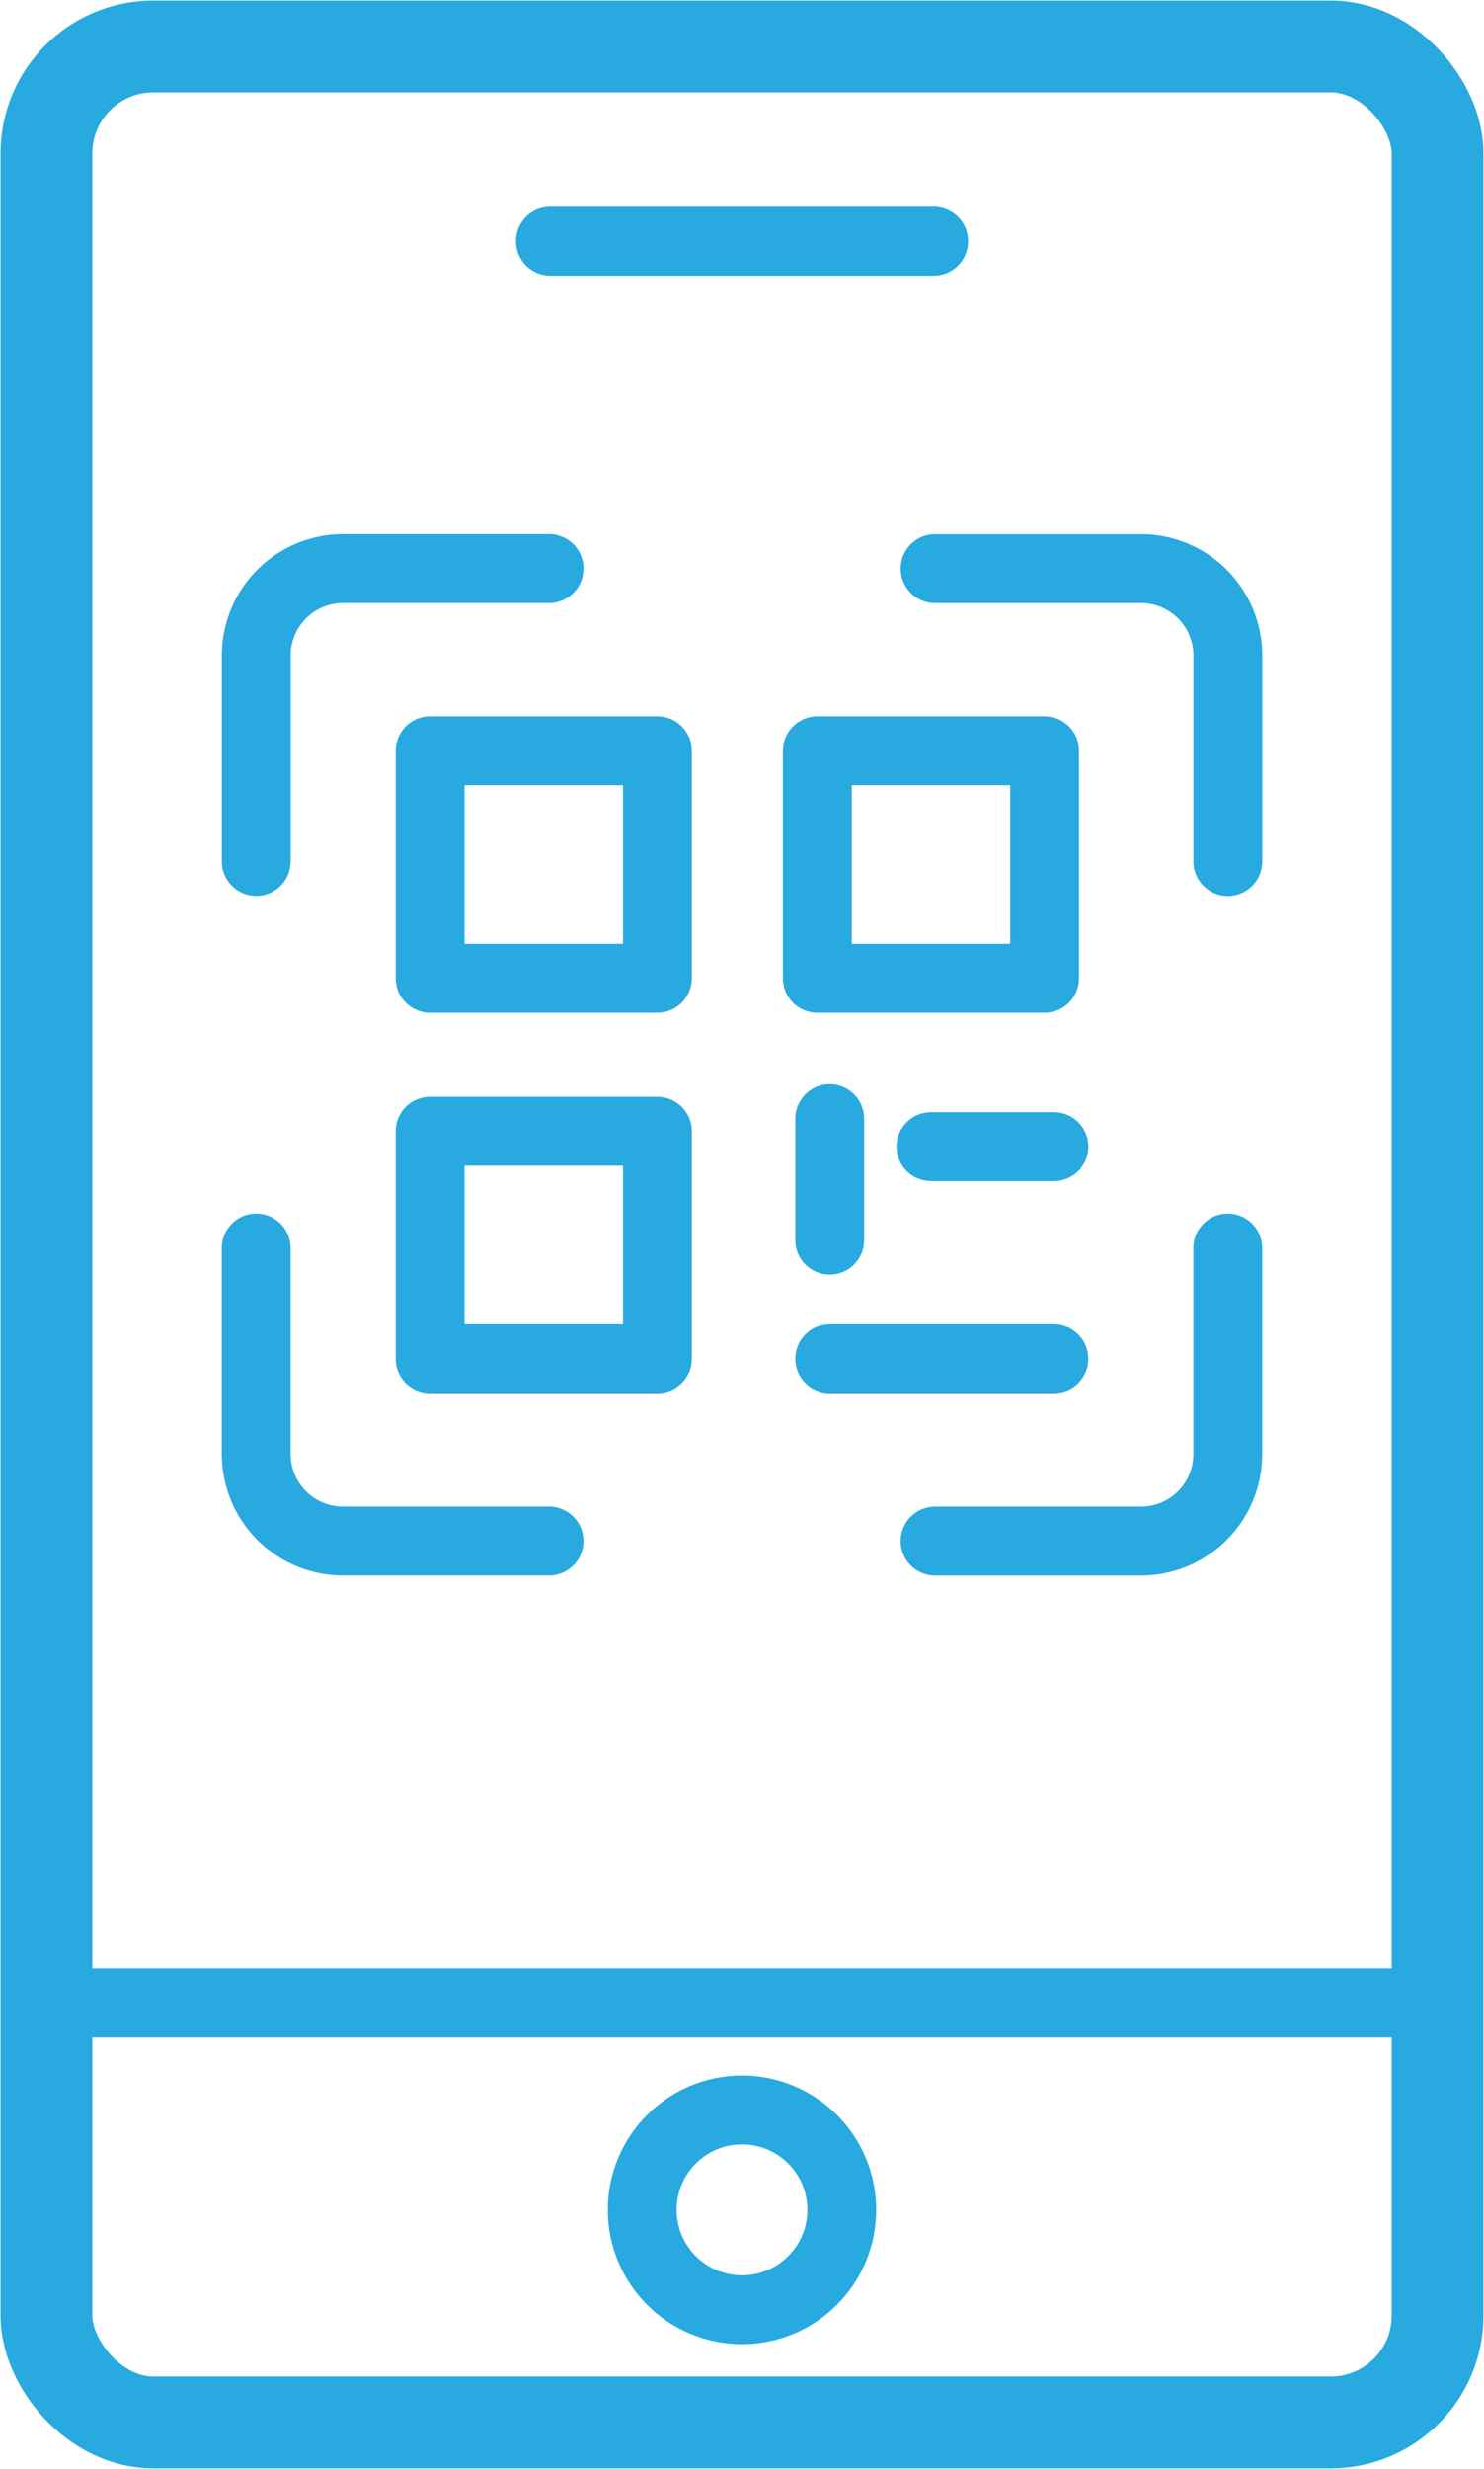
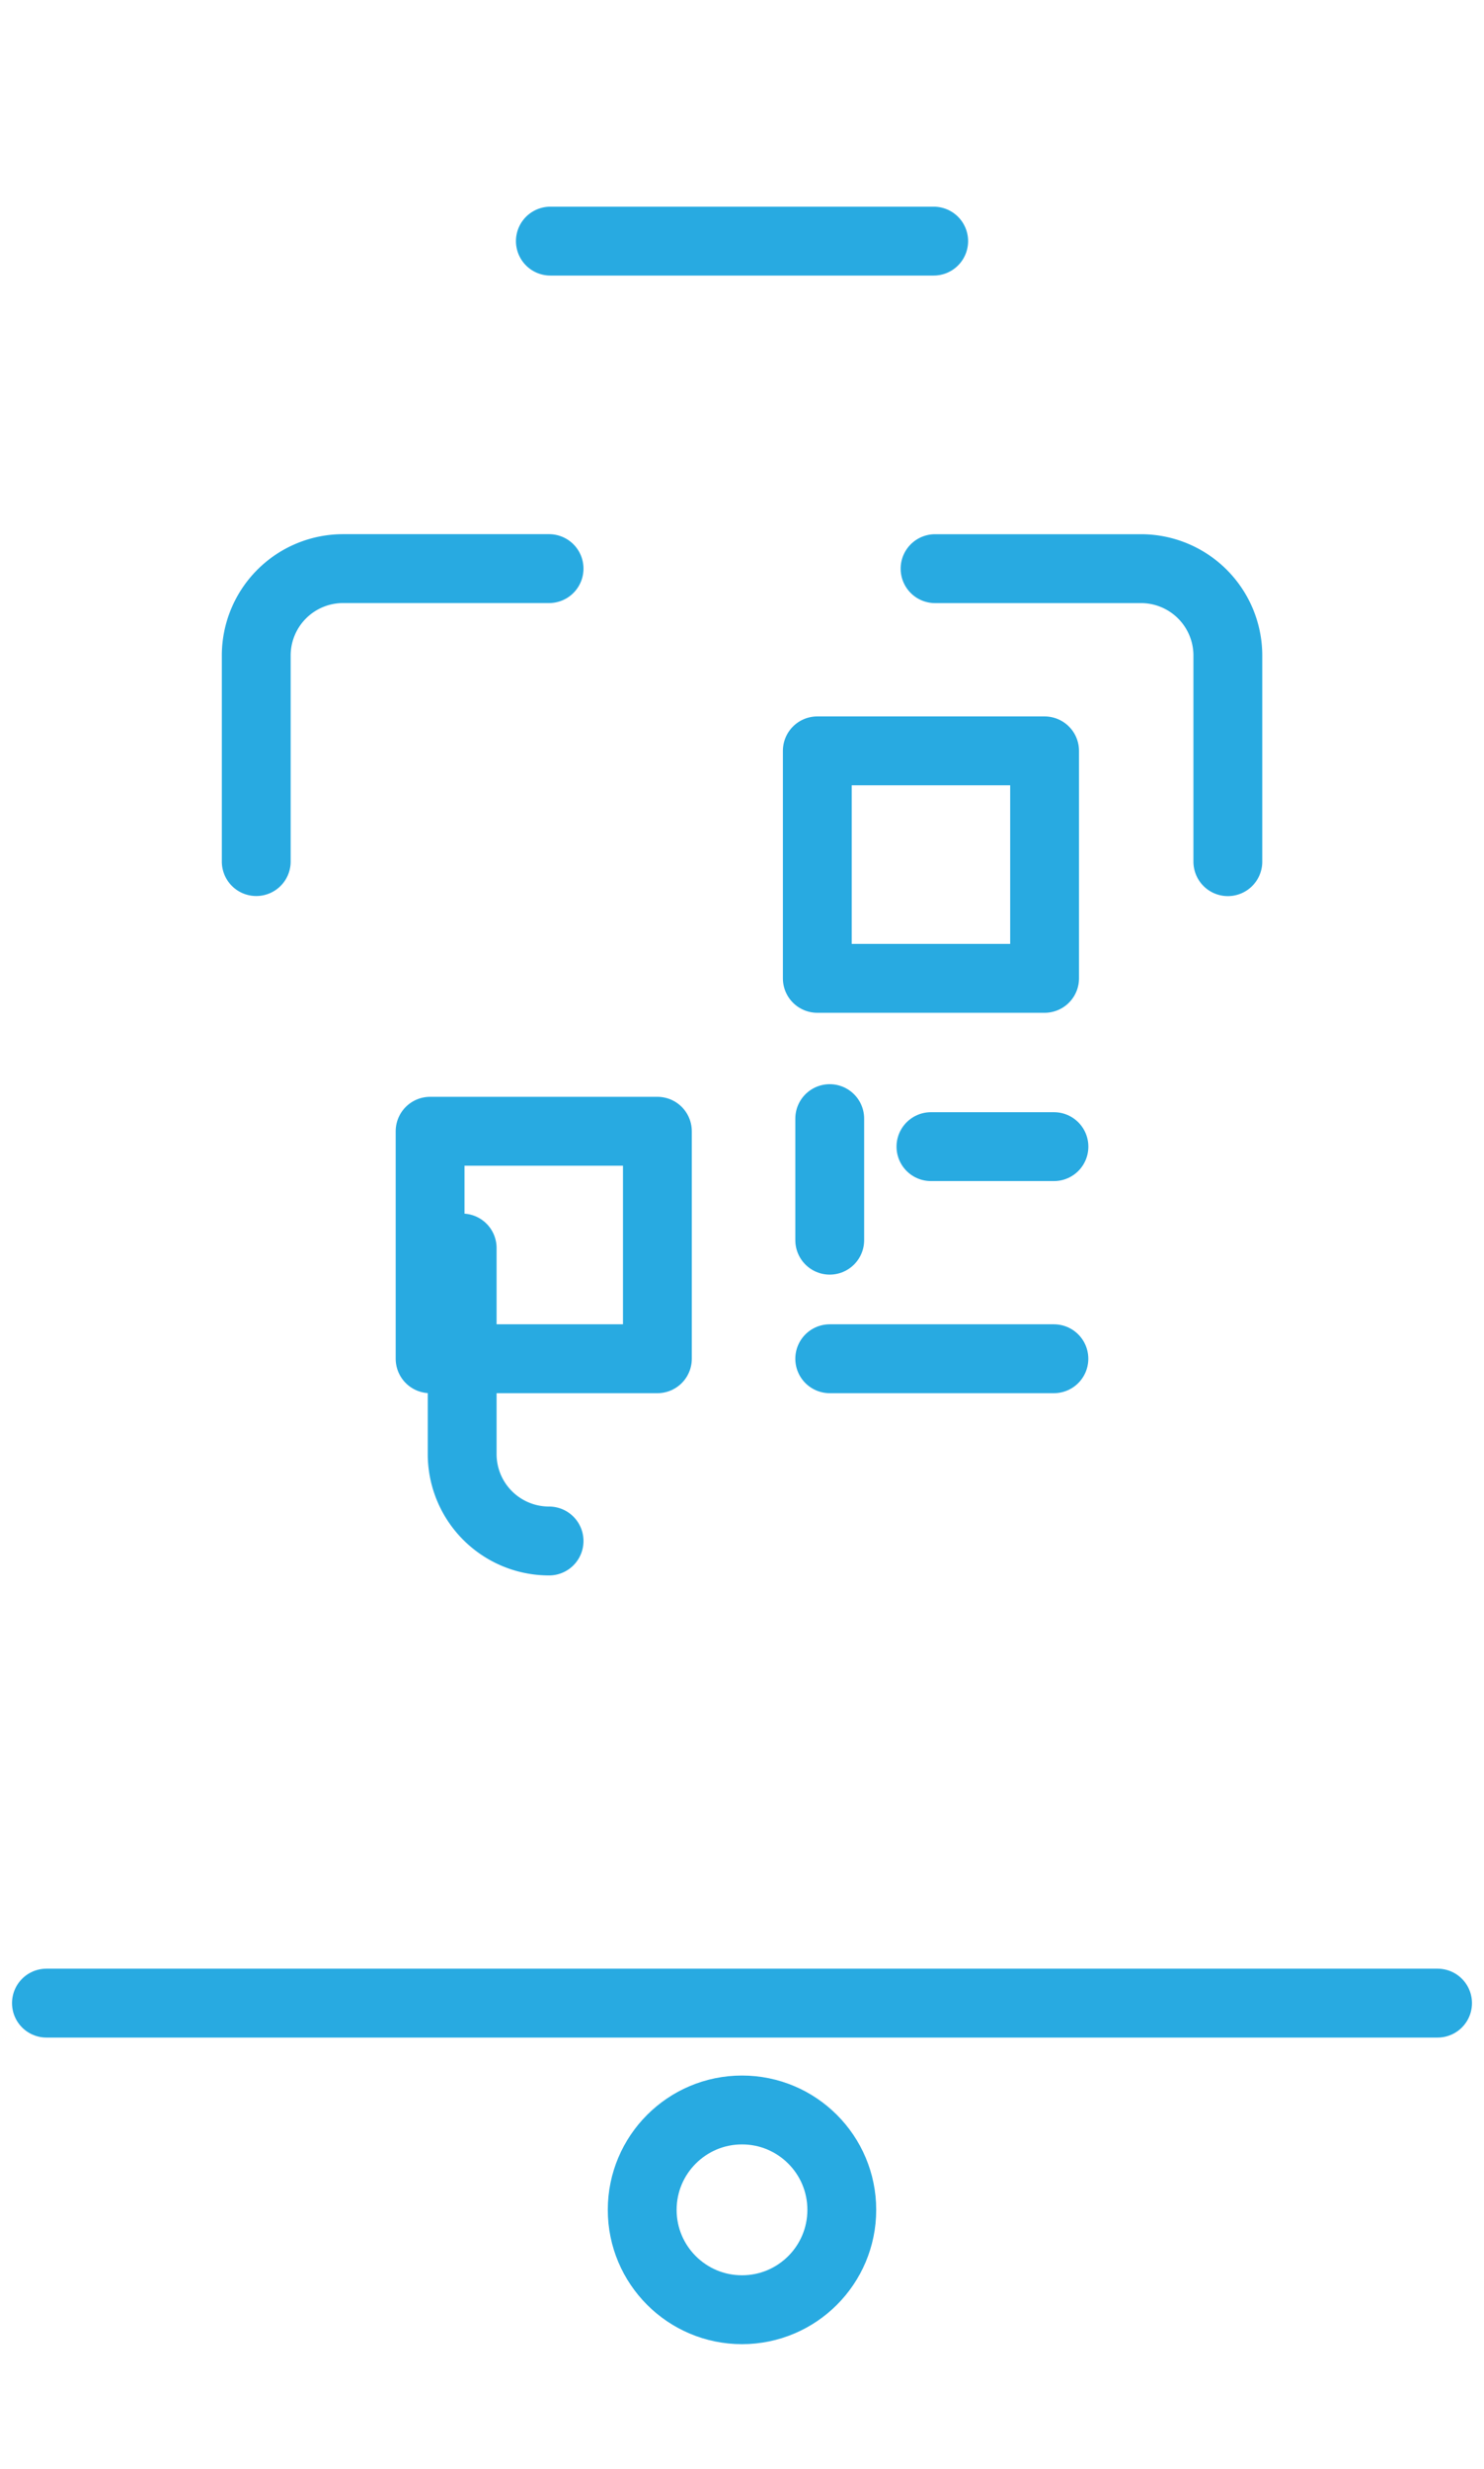
<svg xmlns="http://www.w3.org/2000/svg" width="32.344" height="53.767" viewBox="0 0 32.344 53.767">
  <defs>
    <clipPath id="clip-path">
      <rect id="Rectangle_1015" data-name="Rectangle 1015" width="32.344" height="53.767" fill="none" />
    </clipPath>
  </defs>
  <g id="Group_1791" data-name="Group 1791" transform="translate(0 0)">
    <g id="Group_1790" data-name="Group 1790" transform="translate(0 0)" clip-path="url(#clip-path)">
-       <rect id="Rectangle_1011" data-name="Rectangle 1011" width="30.32" height="51.743" rx="2.328" transform="translate(1.012 1.012)" fill="none" stroke="#28aae1" stroke-linecap="round" stroke-linejoin="round" stroke-width="2" />
      <line id="Line_187" data-name="Line 187" x2="8.355" transform="translate(11.995 5.251)" fill="none" stroke="#28aae1" stroke-linecap="round" stroke-linejoin="round" stroke-width="1.5" />
      <line id="Line_188" data-name="Line 188" x2="30.32" transform="translate(1.012 43.623)" fill="none" stroke="#28aae1" stroke-linecap="round" stroke-linejoin="round" stroke-width="1.5" />
      <circle id="Ellipse_6" data-name="Ellipse 6" cx="2.175" cy="2.175" r="2.175" transform="translate(13.997 45.95)" fill="none" stroke="#28aae1" stroke-linecap="round" stroke-linejoin="round" stroke-width="1.5" />
-       <path id="Path_2956" data-name="Path 2956" d="M26.516,26.854v4.487a1.893,1.893,0,0,1-1.893,1.894H20.136" transform="translate(0.244 0.325)" fill="none" stroke="#28aae1" stroke-linecap="round" stroke-linejoin="round" stroke-width="1.5" />
-       <path id="Path_2957" data-name="Path 2957" d="M11.9,33.234H7.411a1.893,1.893,0,0,1-1.894-1.893V26.854" transform="translate(0.067 0.325)" fill="none" stroke="#28aae1" stroke-linecap="round" stroke-linejoin="round" stroke-width="1.5" />
+       <path id="Path_2957" data-name="Path 2957" d="M11.9,33.234a1.893,1.893,0,0,1-1.894-1.893V26.854" transform="translate(0.067 0.325)" fill="none" stroke="#28aae1" stroke-linecap="round" stroke-linejoin="round" stroke-width="1.5" />
      <path id="Path_2958" data-name="Path 2958" d="M5.518,18.615V14.129a1.893,1.893,0,0,1,1.893-1.894H11.9" transform="translate(0.067 0.148)" fill="none" stroke="#28aae1" stroke-linecap="round" stroke-linejoin="round" stroke-width="1.5" />
      <path id="Path_2959" data-name="Path 2959" d="M20.136,12.236h4.487a1.893,1.893,0,0,1,1.894,1.893v4.488" transform="translate(0.244 0.148)" fill="none" stroke="#28aae1" stroke-linecap="round" stroke-linejoin="round" stroke-width="1.5" />
-       <rect id="Rectangle_1012" data-name="Rectangle 1012" width="4.954" height="4.954" transform="translate(9.374 16.352)" fill="none" stroke="#28aae1" stroke-linecap="round" stroke-linejoin="round" stroke-width="1.5" />
      <rect id="Rectangle_1013" data-name="Rectangle 1013" width="4.954" height="4.954" transform="translate(9.374 24.636)" fill="none" stroke="#28aae1" stroke-linecap="round" stroke-linejoin="round" stroke-width="1.5" />
      <rect id="Rectangle_1014" data-name="Rectangle 1014" width="4.954" height="4.954" transform="translate(17.813 16.352)" fill="none" stroke="#28aae1" stroke-linecap="round" stroke-linejoin="round" stroke-width="1.5" />
      <line id="Line_189" data-name="Line 189" y2="2.647" transform="translate(18.084 24.361)" fill="none" stroke="#28aae1" stroke-linecap="round" stroke-linejoin="round" stroke-width="1.5" />
      <line id="Line_190" data-name="Line 190" x2="2.681" transform="translate(20.29 24.971)" fill="none" stroke="#28aae1" stroke-linecap="round" stroke-linejoin="round" stroke-width="1.5" />
      <line id="Line_191" data-name="Line 191" x2="4.886" transform="translate(18.084 29.59)" fill="none" stroke="#28aae1" stroke-linecap="round" stroke-linejoin="round" stroke-width="1.5" />
    </g>
  </g>
</svg>